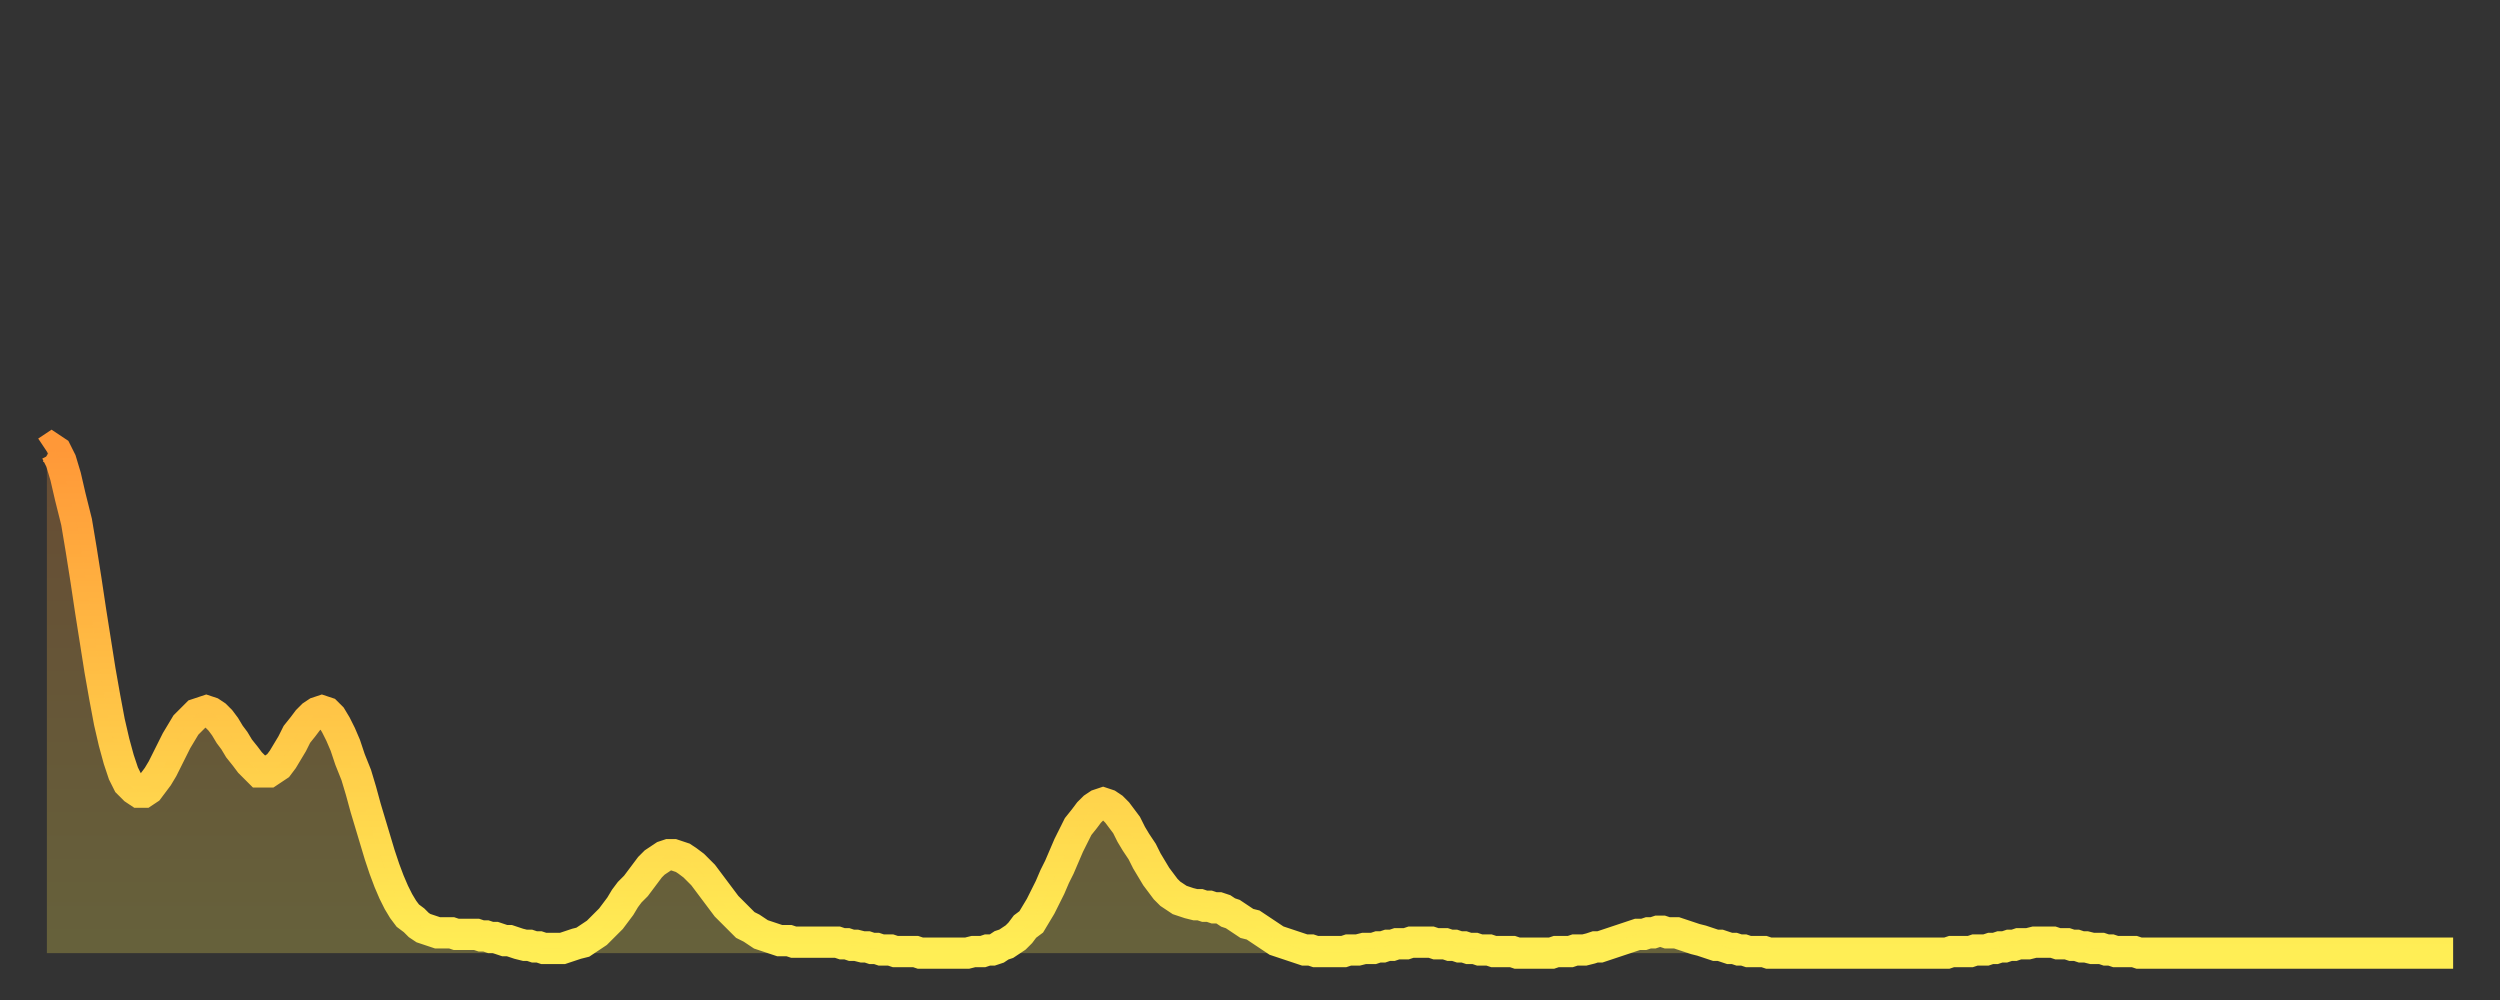
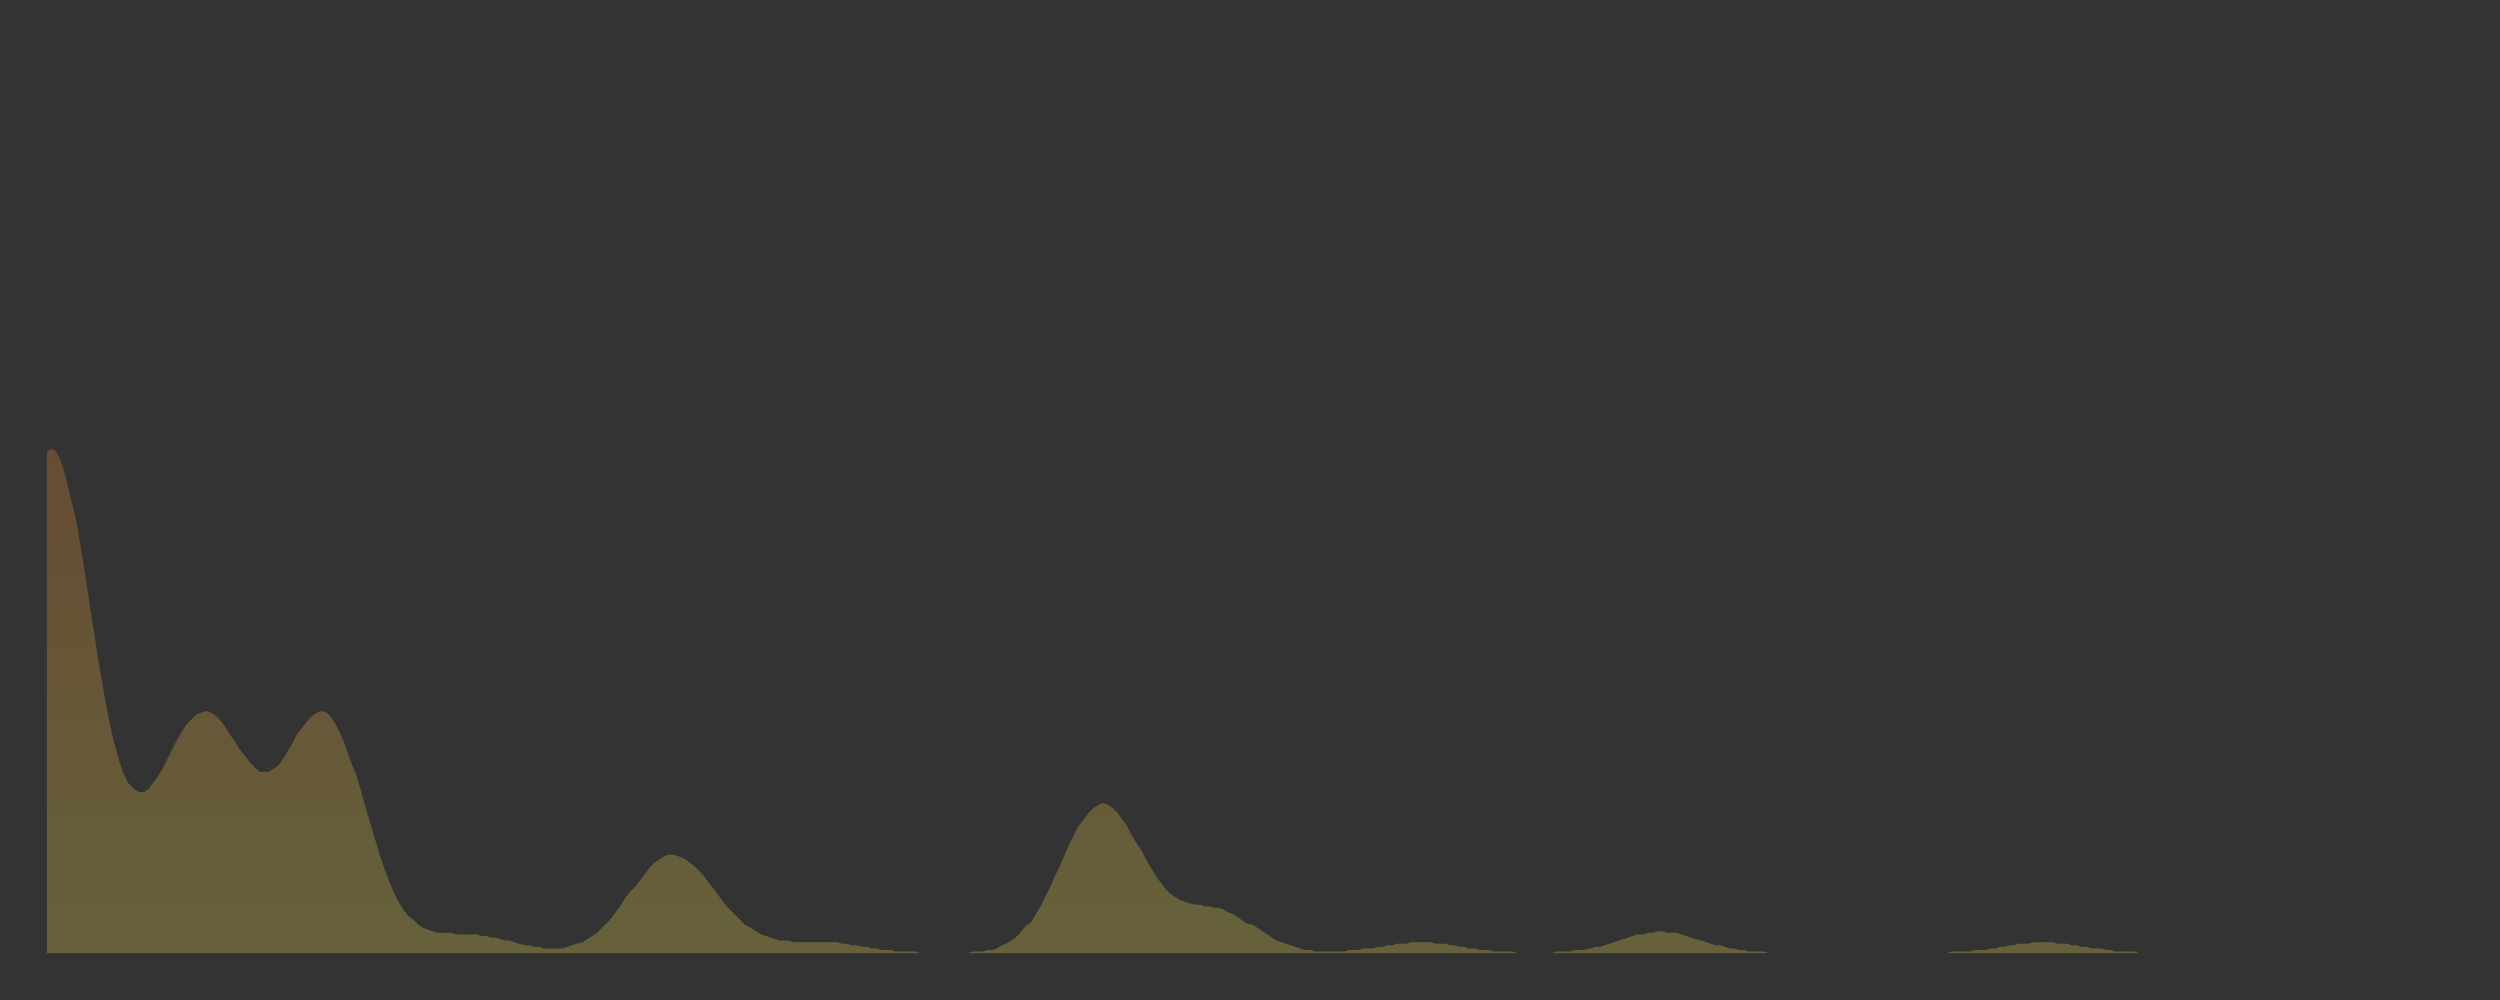
<svg xmlns="http://www.w3.org/2000/svg" baseProfile="full" height="64" version="1.1" width="160">
  <rect width="100%" height="100%" fill="#333333" stroke="none" />
  <defs>
    <linearGradient id="id146244" x1="0" x2="0" y1="0" y2="1">
      <stop offset="0%" stop-color="#ff9838" />
      <stop offset="50%" stop-color="#ffc346" />
      <stop offset="100%" stop-color="#ffee55" />
    </linearGradient>
  </defs>
  <g transform="translate(3,3)">
    <g>
-       <path d="M 0.0 25.9 0.3 25.7 0.6 25.9 0.9 26.5 1.2 27.5 1.5 28.8 1.9 30.4 2.2 32.2 2.5 34.1 2.8 36.1 3.1 38.0 3.4 39.9 3.7 41.6 4.0 43.2 4.3 44.5 4.6 45.6 4.9 46.5 5.2 47.1 5.6 47.5 5.9 47.7 6.2 47.7 6.5 47.5 6.8 47.1 7.1 46.7 7.4 46.2 7.7 45.6 8.0 45.0 8.3 44.4 8.6 43.9 8.9 43.4 9.3 43.0 9.6 42.7 9.9 42.6 10.2 42.5 10.5 42.6 10.8 42.8 11.1 43.1 11.4 43.5 11.7 44.0 12.0 44.4 12.3 44.9 12.7 45.4 13.0 45.8 13.3 46.1 13.6 46.4 13.9 46.4 14.2 46.4 14.5 46.2 14.8 46.0 15.1 45.6 15.4 45.1 15.7 44.6 16.0 44.0 16.4 43.5 16.7 43.1 17.0 42.8 17.3 42.6 17.6 42.5 17.9 42.6 18.2 42.9 18.5 43.4 18.8 44.0 19.1 44.7 19.4 45.6 19.8 46.6 20.1 47.6 20.4 48.7 20.7 49.7 21.0 50.7 21.3 51.7 21.6 52.6 21.9 53.4 22.2 54.1 22.5 54.7 22.8 55.2 23.1 55.6 23.5 55.9 23.8 56.2 24.1 56.4 24.4 56.5 24.7 56.6 25.0 56.7 25.3 56.7 25.6 56.7 25.9 56.7 26.2 56.8 26.5 56.8 26.8 56.8 27.2 56.8 27.5 56.8 27.8 56.9 28.1 56.9 28.4 57.0 28.7 57.0 29.0 57.1 29.3 57.2 29.6 57.2 29.9 57.3 30.2 57.4 30.6 57.5 30.9 57.5 31.2 57.6 31.5 57.6 31.8 57.7 32.1 57.7 32.4 57.7 32.7 57.7 33.0 57.7 33.3 57.6 33.6 57.5 33.9 57.4 34.3 57.3 34.6 57.1 34.9 56.9 35.2 56.7 35.5 56.4 35.8 56.1 36.1 55.8 36.4 55.4 36.7 55.0 37.0 54.5 37.3 54.1 37.7 53.7 38.0 53.3 38.3 52.9 38.6 52.5 38.9 52.2 39.2 52.0 39.5 51.8 39.8 51.7 40.1 51.7 40.4 51.8 40.7 51.9 41.0 52.1 41.4 52.4 41.7 52.7 42.0 53.0 42.3 53.4 42.6 53.8 42.9 54.2 43.2 54.6 43.5 55.0 43.8 55.3 44.1 55.6 44.4 55.9 44.7 56.2 45.1 56.4 45.4 56.6 45.7 56.8 46.0 56.9 46.3 57.0 46.6 57.1 46.9 57.2 47.2 57.2 47.5 57.2 47.8 57.3 48.1 57.3 48.5 57.3 48.8 57.3 49.1 57.3 49.4 57.3 49.7 57.3 50.0 57.3 50.3 57.3 50.6 57.3 50.9 57.4 51.2 57.4 51.5 57.5 51.8 57.5 52.2 57.6 52.5 57.6 52.8 57.7 53.1 57.7 53.4 57.8 53.7 57.8 54.0 57.8 54.3 57.9 54.6 57.9 54.9 57.9 55.2 57.9 55.6 57.9 55.9 58.0 56.2 58.0 56.5 58.0 56.8 58.0 57.1 58.0 57.4 58.0 57.7 58.0 58.0 58.0 58.3 58.0 58.6 58.0 58.9 58.0 59.3 57.9 59.6 57.9 59.9 57.9 60.2 57.8 60.5 57.8 60.8 57.7 61.1 57.5 61.4 57.4 61.7 57.2 62.0 57.0 62.3 56.7 62.6 56.3 63.0 56.0 63.3 55.5 63.6 55.0 63.9 54.4 64.2 53.8 64.5 53.1 64.8 52.5 65.1 51.8 65.4 51.1 65.7 50.5 66.0 49.9 66.4 49.4 66.7 49.0 67.0 48.7 67.3 48.5 67.6 48.4 67.9 48.5 68.2 48.7 68.5 49.0 68.8 49.4 69.1 49.8 69.4 50.4 69.7 50.9 70.1 51.5 70.4 52.1 70.7 52.6 71.0 53.1 71.3 53.5 71.6 53.9 71.9 54.2 72.2 54.4 72.5 54.6 72.8 54.7 73.1 54.8 73.5 54.9 73.8 54.9 74.1 55.0 74.4 55.0 74.7 55.1 75.0 55.1 75.3 55.2 75.6 55.4 75.9 55.5 76.2 55.7 76.5 55.9 76.8 56.1 77.2 56.2 77.5 56.4 77.8 56.6 78.1 56.8 78.4 57.0 78.7 57.2 79.0 57.3 79.3 57.4 79.6 57.5 79.9 57.6 80.2 57.7 80.5 57.8 80.9 57.8 81.2 57.9 81.5 57.9 81.8 57.9 82.1 57.9 82.4 57.9 82.7 57.9 83.0 57.9 83.3 57.8 83.6 57.8 83.9 57.8 84.3 57.7 84.6 57.7 84.9 57.7 85.2 57.6 85.5 57.6 85.8 57.5 86.1 57.5 86.4 57.4 86.7 57.4 87.0 57.4 87.3 57.3 87.6 57.3 88.0 57.3 88.3 57.3 88.6 57.3 88.9 57.4 89.2 57.4 89.5 57.4 89.8 57.5 90.1 57.5 90.4 57.6 90.7 57.6 91.0 57.7 91.4 57.7 91.7 57.8 92.0 57.8 92.3 57.8 92.6 57.9 92.9 57.9 93.2 57.9 93.5 57.9 93.8 57.9 94.1 58.0 94.4 58.0 94.7 58.0 95.1 58.0 95.4 58.0 95.7 58.0 96.0 58.0 96.3 58.0 96.6 57.9 96.9 57.9 97.2 57.9 97.5 57.9 97.8 57.8 98.1 57.8 98.4 57.8 98.8 57.7 99.1 57.6 99.4 57.6 99.7 57.5 100.0 57.4 100.3 57.3 100.6 57.2 100.9 57.1 101.2 57.0 101.5 56.9 101.8 56.8 102.2 56.8 102.5 56.7 102.8 56.7 103.1 56.6 103.4 56.6 103.7 56.7 104.0 56.7 104.3 56.7 104.6 56.8 104.9 56.9 105.2 57.0 105.5 57.1 105.9 57.2 106.2 57.3 106.5 57.4 106.8 57.5 107.1 57.5 107.4 57.6 107.7 57.7 108.0 57.7 108.3 57.8 108.6 57.8 108.9 57.9 109.3 57.9 109.6 57.9 109.9 57.9 110.2 58.0 110.5 58.0 110.8 58.0 111.1 58.0 111.4 58.0 111.7 58.0 112.0 58.0 112.3 58.0 112.6 58.0 113.0 58.0 113.3 58.0 113.6 58.0 113.9 58.0 114.2 58.0 114.5 58.0 114.8 58.0 115.1 58.0 115.4 58.0 115.7 58.0 116.0 58.0 116.3 58.0 116.7 58.0 117.0 58.0 117.3 58.0 117.6 58.0 117.9 58.0 118.2 58.0 118.5 58.0 118.8 58.0 119.1 58.0 119.4 58.0 119.7 58.0 120.1 58.0 120.4 58.0 120.7 58.0 121.0 58.0 121.3 58.0 121.6 58.0 121.9 57.9 122.2 57.9 122.5 57.9 122.8 57.9 123.1 57.9 123.4 57.8 123.8 57.8 124.1 57.8 124.4 57.7 124.7 57.7 125.0 57.6 125.3 57.6 125.6 57.5 125.9 57.5 126.2 57.4 126.5 57.4 126.8 57.4 127.2 57.3 127.5 57.3 127.8 57.3 128.1 57.3 128.4 57.3 128.7 57.4 129.0 57.4 129.3 57.4 129.6 57.5 129.9 57.5 130.2 57.6 130.5 57.6 130.9 57.7 131.2 57.7 131.5 57.7 131.8 57.8 132.1 57.8 132.4 57.9 132.7 57.9 133.0 57.9 133.3 57.9 133.6 57.9 133.9 58.0 134.2 58.0 134.6 58.0 134.9 58.0 135.2 58.0 135.5 58.0 135.8 58.0 136.1 58.0 136.4 58.0 136.7 58.0 137.0 58.0 137.3 58.0 137.6 58.0 138.0 58.0 138.3 58.0 138.6 58.0 138.9 58.0 139.2 58.0 139.5 58.0 139.8 58.0 140.1 58.0 140.4 58.0 140.7 58.0 141.0 58.0 141.3 58.0 141.7 58.0 142.0 58.0 142.3 58.0 142.6 58.0 142.9 58.0 143.2 58.0 143.5 58.0 143.8 58.0 144.1 58.0 144.4 58.0 144.7 58.0 145.1 58.0 145.4 58.0 145.7 58.0 146.0 58.0 146.3 58.0 146.6 58.0 146.9 58.0 147.2 58.0 147.5 58.0 147.8 58.0 148.1 58.0 148.4 58.0 148.8 58.0 149.1 58.0 149.4 58.0 149.7 58.0 150.0 58.0 150.3 58.0 150.6 58.0 150.9 58.0 151.2 58.0 151.5 58.0 151.8 58.0 152.1 58.0 152.5 58.0 152.8 58.0 153.1 58.0 153.4 58.0 153.7 58.0 154.0 58.0" fill="none" id="graph-curve" opacity="1" stroke="url(#id146244)" stroke-width="2" />
      <path d="M 0 58 L 0.0 25.9 0.3 25.7 0.6 25.9 0.9 26.5 1.2 27.5 1.5 28.8 1.9 30.4 2.2 32.2 2.5 34.1 2.8 36.1 3.1 38.0 3.4 39.9 3.7 41.6 4.0 43.2 4.3 44.5 4.6 45.6 4.9 46.5 5.2 47.1 5.6 47.5 5.9 47.7 6.2 47.7 6.5 47.5 6.8 47.1 7.1 46.7 7.4 46.2 7.7 45.6 8.0 45.0 8.3 44.4 8.6 43.9 8.9 43.4 9.3 43.0 9.6 42.7 9.9 42.6 10.2 42.5 10.5 42.6 10.8 42.8 11.1 43.1 11.4 43.5 11.7 44.0 12.0 44.4 12.3 44.9 12.7 45.4 13.0 45.8 13.3 46.1 13.6 46.4 13.9 46.4 14.2 46.4 14.5 46.2 14.8 46.0 15.1 45.6 15.4 45.1 15.7 44.6 16.0 44.0 16.4 43.5 16.7 43.1 17.0 42.8 17.3 42.6 17.6 42.5 17.9 42.6 18.2 42.9 18.5 43.4 18.8 44.0 19.1 44.7 19.4 45.6 19.8 46.6 20.1 47.6 20.4 48.7 20.7 49.7 21.0 50.7 21.3 51.7 21.6 52.6 21.9 53.4 22.2 54.1 22.5 54.7 22.8 55.2 23.1 55.6 23.5 55.9 23.8 56.2 24.1 56.4 24.4 56.5 24.7 56.6 25.0 56.7 25.3 56.7 25.6 56.7 25.9 56.7 26.2 56.8 26.5 56.8 26.8 56.8 27.2 56.8 27.5 56.8 27.8 56.9 28.1 56.9 28.4 57.0 28.7 57.0 29.0 57.1 29.3 57.2 29.6 57.2 29.9 57.3 30.2 57.4 30.6 57.5 30.9 57.5 31.2 57.6 31.5 57.6 31.8 57.7 32.1 57.7 32.4 57.7 32.7 57.7 33.0 57.7 33.3 57.6 33.6 57.5 33.9 57.4 34.3 57.3 34.6 57.1 34.9 56.9 35.2 56.7 35.5 56.4 35.8 56.1 36.1 55.8 36.4 55.4 36.7 55.0 37.0 54.5 37.3 54.1 37.7 53.7 38.0 53.3 38.3 52.9 38.6 52.5 38.9 52.2 39.2 52.0 39.5 51.8 39.8 51.7 40.1 51.7 40.4 51.8 40.7 51.9 41.0 52.1 41.4 52.4 41.7 52.7 42.0 53.0 42.3 53.4 42.6 53.8 42.9 54.2 43.2 54.6 43.5 55.0 43.8 55.3 44.1 55.6 44.4 55.9 44.7 56.2 45.1 56.4 45.4 56.6 45.7 56.8 46.0 56.9 46.3 57.0 46.6 57.1 46.9 57.2 47.2 57.2 47.5 57.2 47.8 57.3 48.1 57.3 48.5 57.3 48.8 57.3 49.1 57.3 49.4 57.3 49.7 57.3 50.0 57.3 50.3 57.3 50.6 57.3 50.9 57.4 51.2 57.4 51.5 57.5 51.8 57.5 52.2 57.6 52.5 57.6 52.8 57.7 53.1 57.7 53.4 57.8 53.7 57.8 54.0 57.8 54.3 57.9 54.6 57.9 54.9 57.9 55.2 57.9 55.6 57.9 55.9 58.0 56.2 58.0 56.5 58.0 56.8 58.0 57.1 58.0 57.4 58.0 57.7 58.0 58.0 58.0 58.3 58.0 58.6 58.0 58.9 58.0 59.3 57.9 59.6 57.9 59.9 57.9 60.2 57.8 60.5 57.8 60.8 57.7 61.1 57.5 61.4 57.4 61.7 57.2 62.0 57.0 62.3 56.7 62.6 56.3 63.0 56.0 63.3 55.5 63.6 55.0 63.9 54.4 64.2 53.8 64.5 53.1 64.8 52.5 65.1 51.8 65.4 51.1 65.7 50.5 66.0 49.9 66.4 49.4 66.7 49.0 67.0 48.7 67.3 48.5 67.6 48.4 67.9 48.5 68.2 48.7 68.5 49.0 68.8 49.4 69.1 49.8 69.4 50.4 69.7 50.9 70.1 51.5 70.4 52.1 70.7 52.6 71.0 53.1 71.3 53.5 71.6 53.9 71.9 54.2 72.2 54.4 72.5 54.6 72.8 54.7 73.1 54.8 73.5 54.9 73.8 54.9 74.1 55.0 74.4 55.0 74.7 55.1 75.0 55.1 75.3 55.2 75.6 55.4 75.9 55.5 76.2 55.7 76.5 55.9 76.8 56.1 77.2 56.2 77.5 56.4 77.8 56.6 78.1 56.8 78.4 57.0 78.7 57.2 79.0 57.3 79.3 57.4 79.6 57.5 79.9 57.6 80.2 57.7 80.5 57.8 80.9 57.8 81.2 57.9 81.5 57.9 81.8 57.9 82.1 57.9 82.4 57.9 82.7 57.9 83.0 57.9 83.3 57.8 83.6 57.8 83.9 57.8 84.3 57.7 84.6 57.7 84.9 57.7 85.2 57.6 85.5 57.6 85.8 57.5 86.1 57.5 86.4 57.4 86.7 57.4 87.0 57.4 87.3 57.3 87.6 57.3 88.0 57.3 88.3 57.3 88.6 57.3 88.9 57.4 89.2 57.4 89.5 57.4 89.8 57.5 90.1 57.5 90.4 57.6 90.7 57.6 91.0 57.7 91.4 57.7 91.7 57.8 92.0 57.8 92.3 57.8 92.6 57.9 92.9 57.9 93.2 57.9 93.5 57.9 93.8 57.9 94.1 58.0 94.4 58.0 94.7 58.0 95.1 58.0 95.4 58.0 95.7 58.0 96.0 58.0 96.3 58.0 96.6 57.9 96.9 57.9 97.2 57.9 97.5 57.9 97.8 57.8 98.1 57.8 98.4 57.8 98.8 57.7 99.1 57.6 99.4 57.6 99.7 57.5 100.0 57.4 100.3 57.3 100.6 57.2 100.9 57.1 101.2 57.0 101.5 56.9 101.8 56.8 102.2 56.8 102.5 56.7 102.8 56.7 103.1 56.6 103.4 56.6 103.7 56.7 104.0 56.7 104.3 56.7 104.6 56.8 104.9 56.9 105.2 57.0 105.5 57.1 105.9 57.2 106.2 57.3 106.5 57.4 106.8 57.5 107.1 57.5 107.4 57.6 107.7 57.7 108.0 57.7 108.3 57.8 108.6 57.8 108.9 57.9 109.3 57.9 109.6 57.9 109.9 57.9 110.2 58.0 110.5 58.0 110.8 58.0 111.1 58.0 111.4 58.0 111.7 58.0 112.0 58.0 112.3 58.0 112.6 58.0 113.0 58.0 113.3 58.0 113.6 58.0 113.9 58.0 114.2 58.0 114.5 58.0 114.8 58.0 115.1 58.0 115.4 58.0 115.7 58.0 116.0 58.0 116.3 58.0 116.7 58.0 117.0 58.0 117.3 58.0 117.6 58.0 117.9 58.0 118.2 58.0 118.5 58.0 118.8 58.0 119.1 58.0 119.4 58.0 119.7 58.0 120.1 58.0 120.4 58.0 120.7 58.0 121.0 58.0 121.3 58.0 121.6 58.0 121.9 57.9 122.2 57.9 122.5 57.9 122.8 57.9 123.1 57.9 123.4 57.8 123.8 57.8 124.1 57.8 124.4 57.7 124.7 57.7 125.0 57.6 125.3 57.6 125.6 57.5 125.9 57.5 126.2 57.4 126.5 57.4 126.8 57.4 127.2 57.3 127.5 57.3 127.8 57.3 128.1 57.3 128.4 57.3 128.7 57.4 129.0 57.4 129.3 57.4 129.6 57.5 129.9 57.5 130.2 57.6 130.5 57.6 130.9 57.7 131.2 57.7 131.5 57.7 131.8 57.8 132.1 57.8 132.4 57.9 132.7 57.9 133.0 57.9 133.3 57.9 133.6 57.9 133.9 58.0 134.2 58.0 134.6 58.0 134.9 58.0 135.2 58.0 135.5 58.0 135.8 58.0 136.1 58.0 136.4 58.0 136.7 58.0 137.0 58.0 137.3 58.0 137.6 58.0 138.0 58.0 138.3 58.0 138.6 58.0 138.9 58.0 139.2 58.0 139.5 58.0 139.8 58.0 140.1 58.0 140.4 58.0 140.7 58.0 141.0 58.0 141.3 58.0 141.7 58.0 142.0 58.0 142.3 58.0 142.6 58.0 142.9 58.0 143.2 58.0 143.5 58.0 143.8 58.0 144.1 58.0 144.4 58.0 144.7 58.0 145.1 58.0 145.4 58.0 145.7 58.0 146.0 58.0 146.3 58.0 146.6 58.0 146.9 58.0 147.2 58.0 147.5 58.0 147.8 58.0 148.1 58.0 148.4 58.0 148.8 58.0 149.1 58.0 149.4 58.0 149.7 58.0 150.0 58.0 150.3 58.0 150.6 58.0 150.9 58.0 151.2 58.0 151.5 58.0 151.8 58.0 152.1 58.0 152.5 58.0 152.8 58.0 153.1 58.0 153.4 58.0 153.7 58.0 154.0 58.0 154 58" fill="url(#id146244)" fill-opacity=".25" id="graph-shadow" />
    </g>
  </g>
</svg>